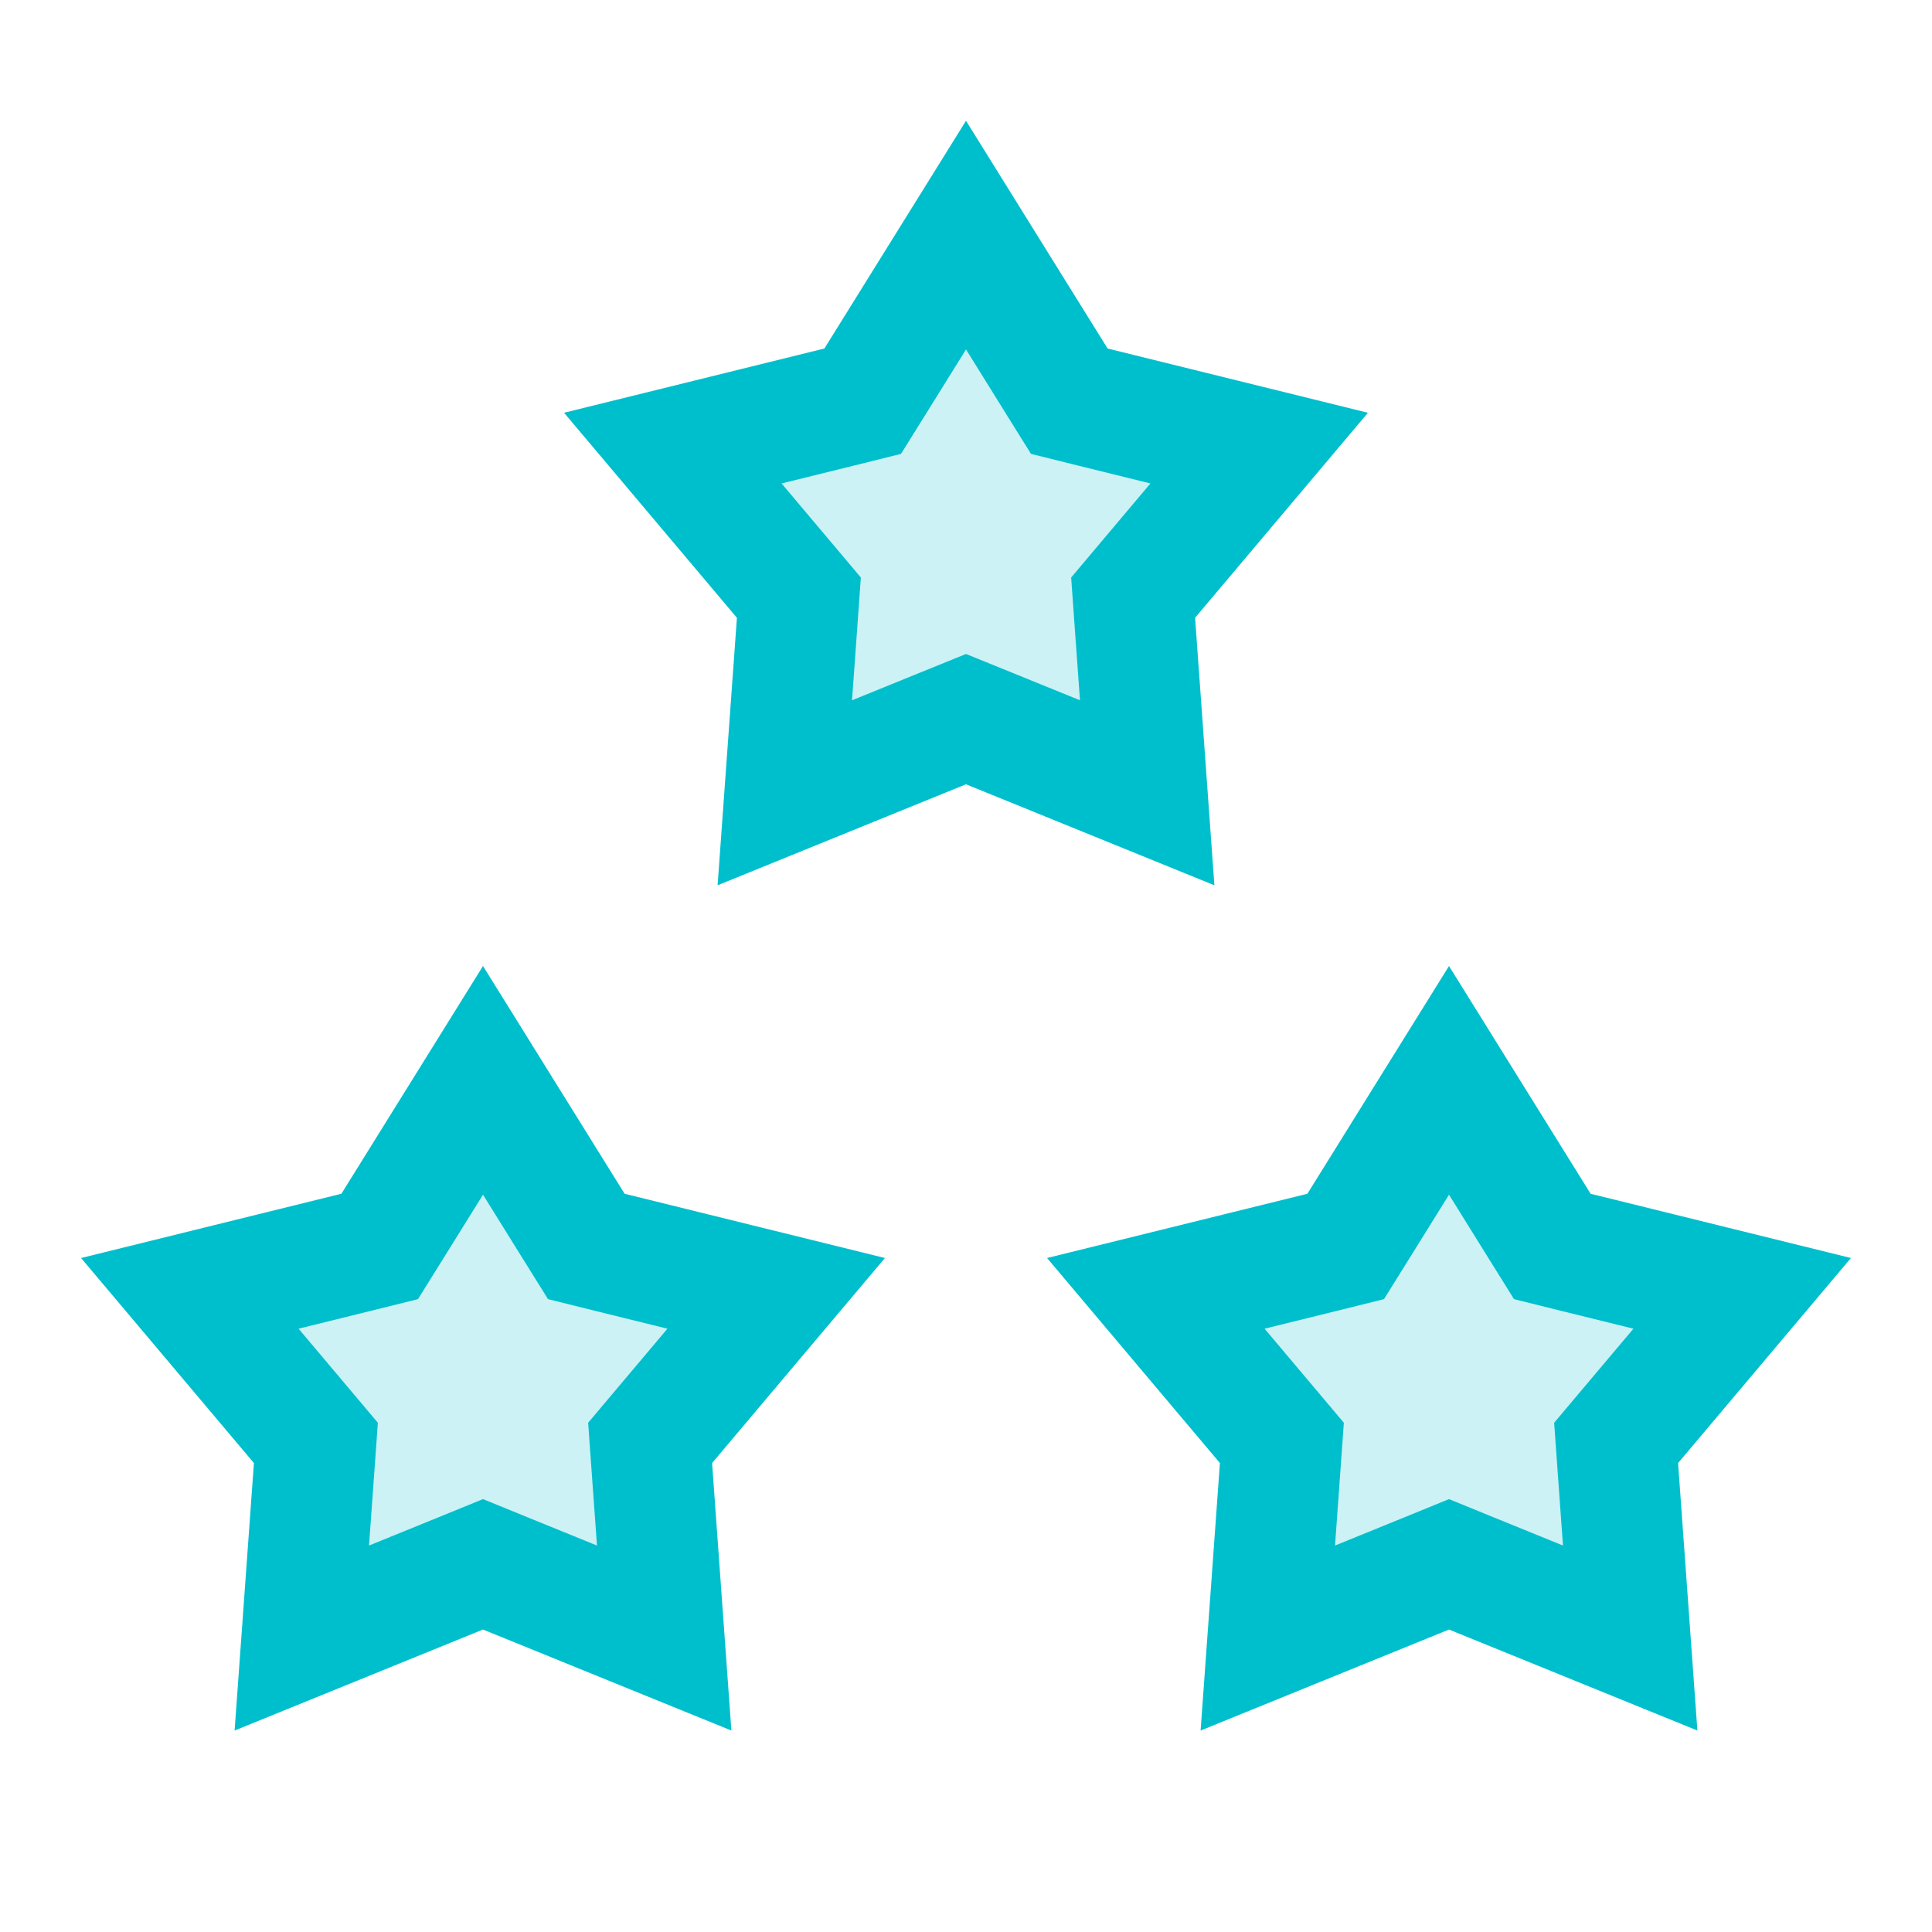
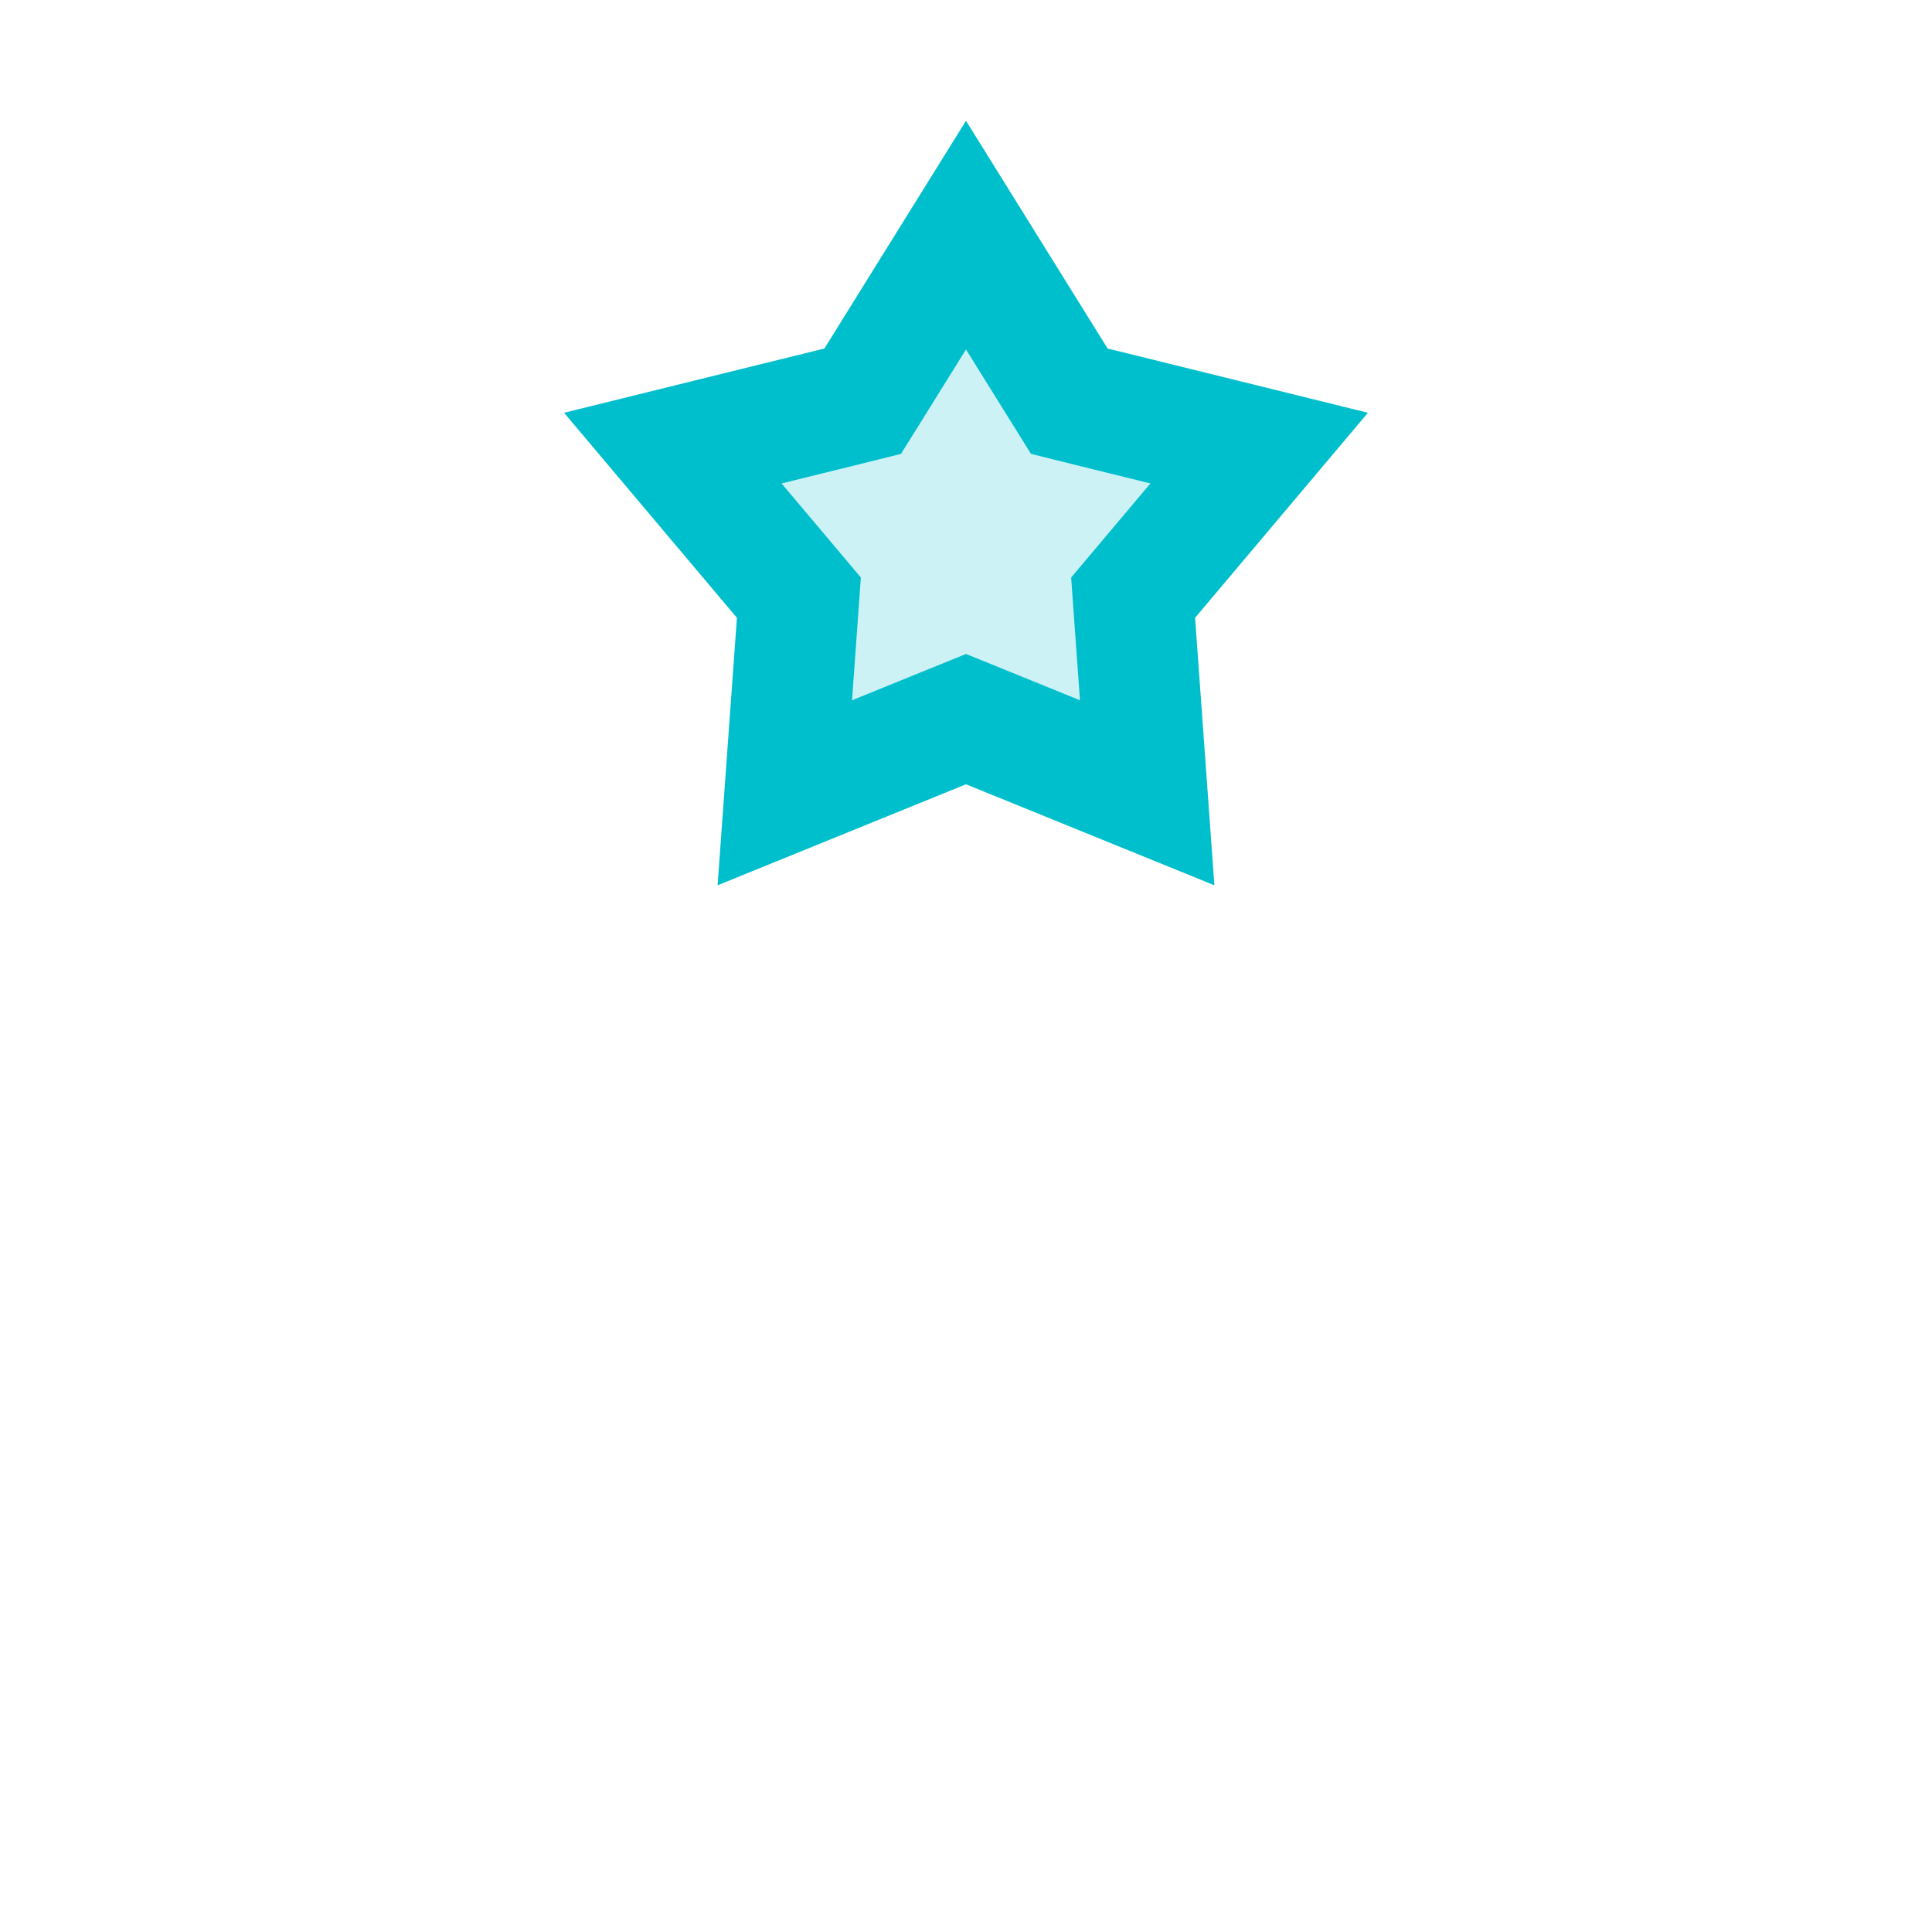
<svg xmlns="http://www.w3.org/2000/svg" width="32" height="32" viewBox="0 0 32 32" fill="none">
  <path d="M16 3.894L17.496 6.3L17.711 6.645L18.105 6.743L20.856 7.422L19.03 9.588L18.768 9.899L18.797 10.305L19.001 13.131L16.377 12.064L16 11.911L15.623 12.064L12.999 13.131L13.203 10.305L13.232 9.899L12.97 9.588L11.144 7.422L13.895 6.743L14.289 6.645L14.504 6.3L16 3.894Z" fill="#00BFCD" fill-opacity="0.2" stroke="#00BFCD" stroke-width="2" />
-   <path d="M8 17.894L9.496 20.3L9.711 20.645L10.105 20.743L12.856 21.422L11.03 23.588L10.768 23.899L10.797 24.305L11.001 27.131L8.377 26.064L8 25.91L7.623 26.064L4.999 27.131L5.203 24.305L5.232 23.899L4.97 23.588L3.144 21.422L5.894 20.743L6.289 20.645L6.504 20.3L8 17.894Z" fill="#00BFCD" fill-opacity="0.2" stroke="#00BFCD" stroke-width="2" />
-   <path d="M24 17.894L25.496 20.3L25.711 20.645L26.105 20.743L28.856 21.422L27.03 23.588L26.768 23.899L26.797 24.305L27.001 27.131L24.377 26.064L24 25.91L23.623 26.064L20.999 27.131L21.203 24.305L21.232 23.899L20.97 23.588L19.144 21.422L21.895 20.743L22.289 20.645L22.504 20.3L24 17.894Z" fill="#00BFCD" fill-opacity="0.2" stroke="#00BFCD" stroke-width="2" />
</svg>